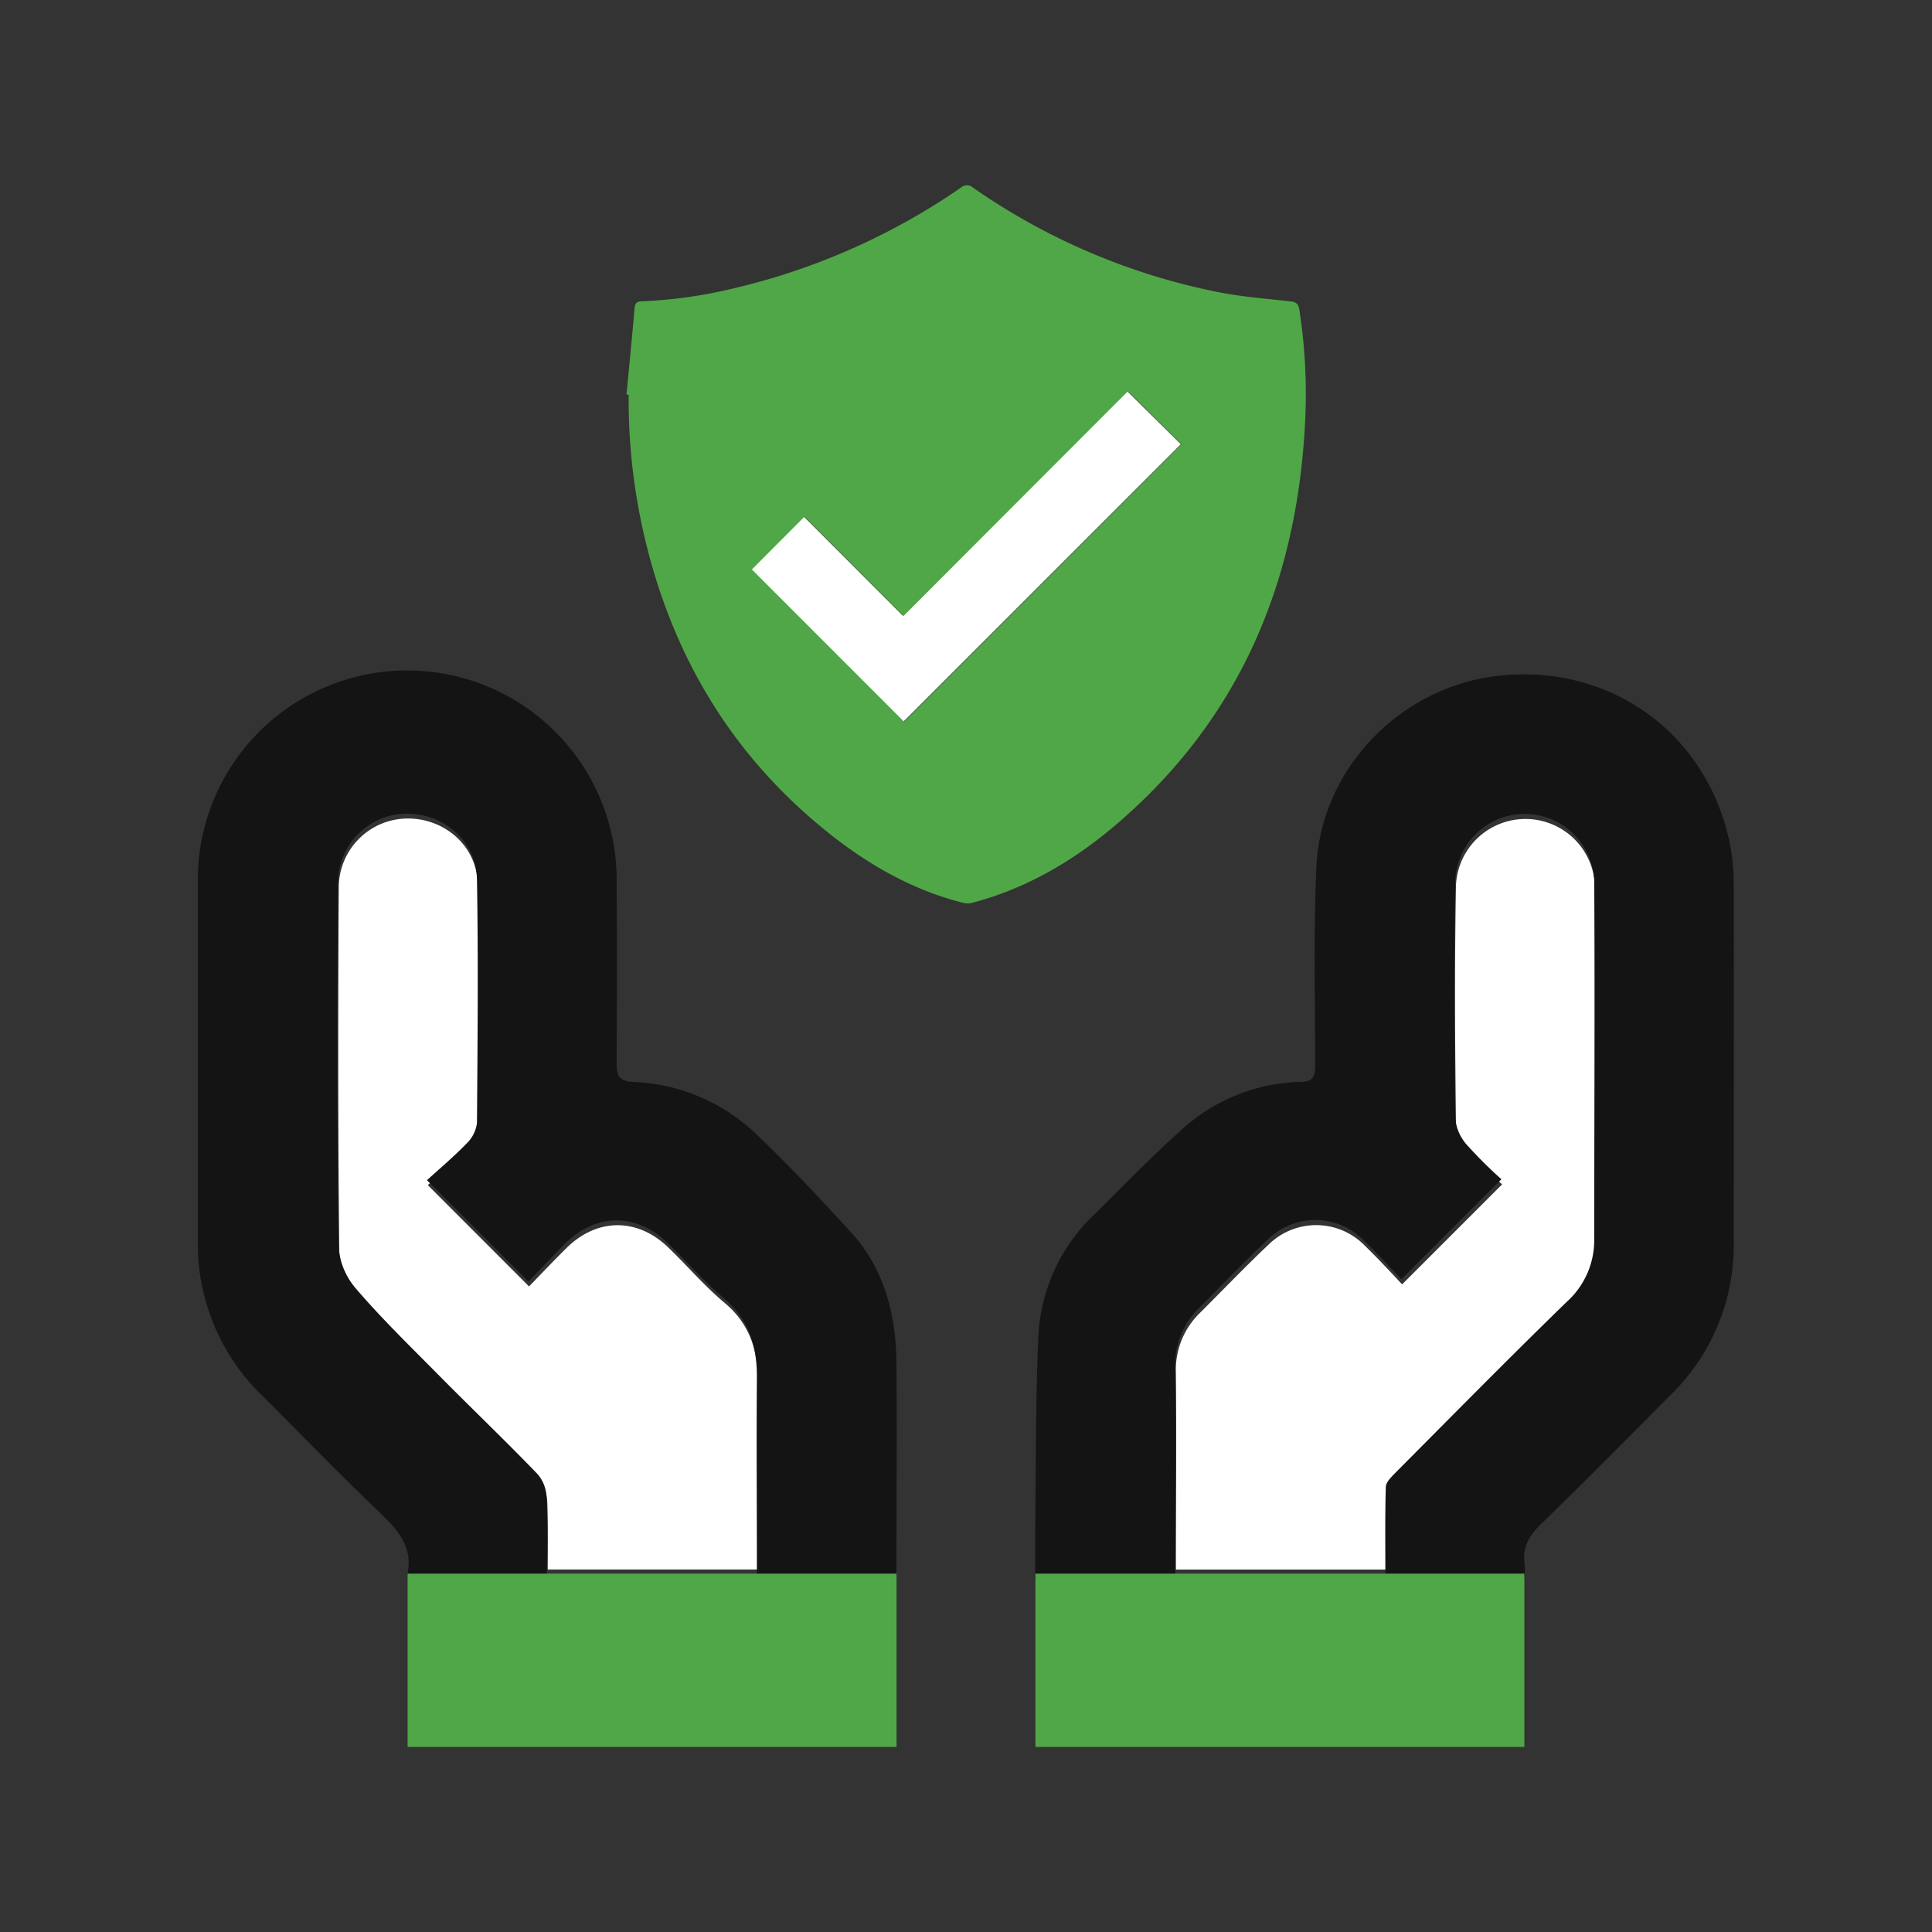
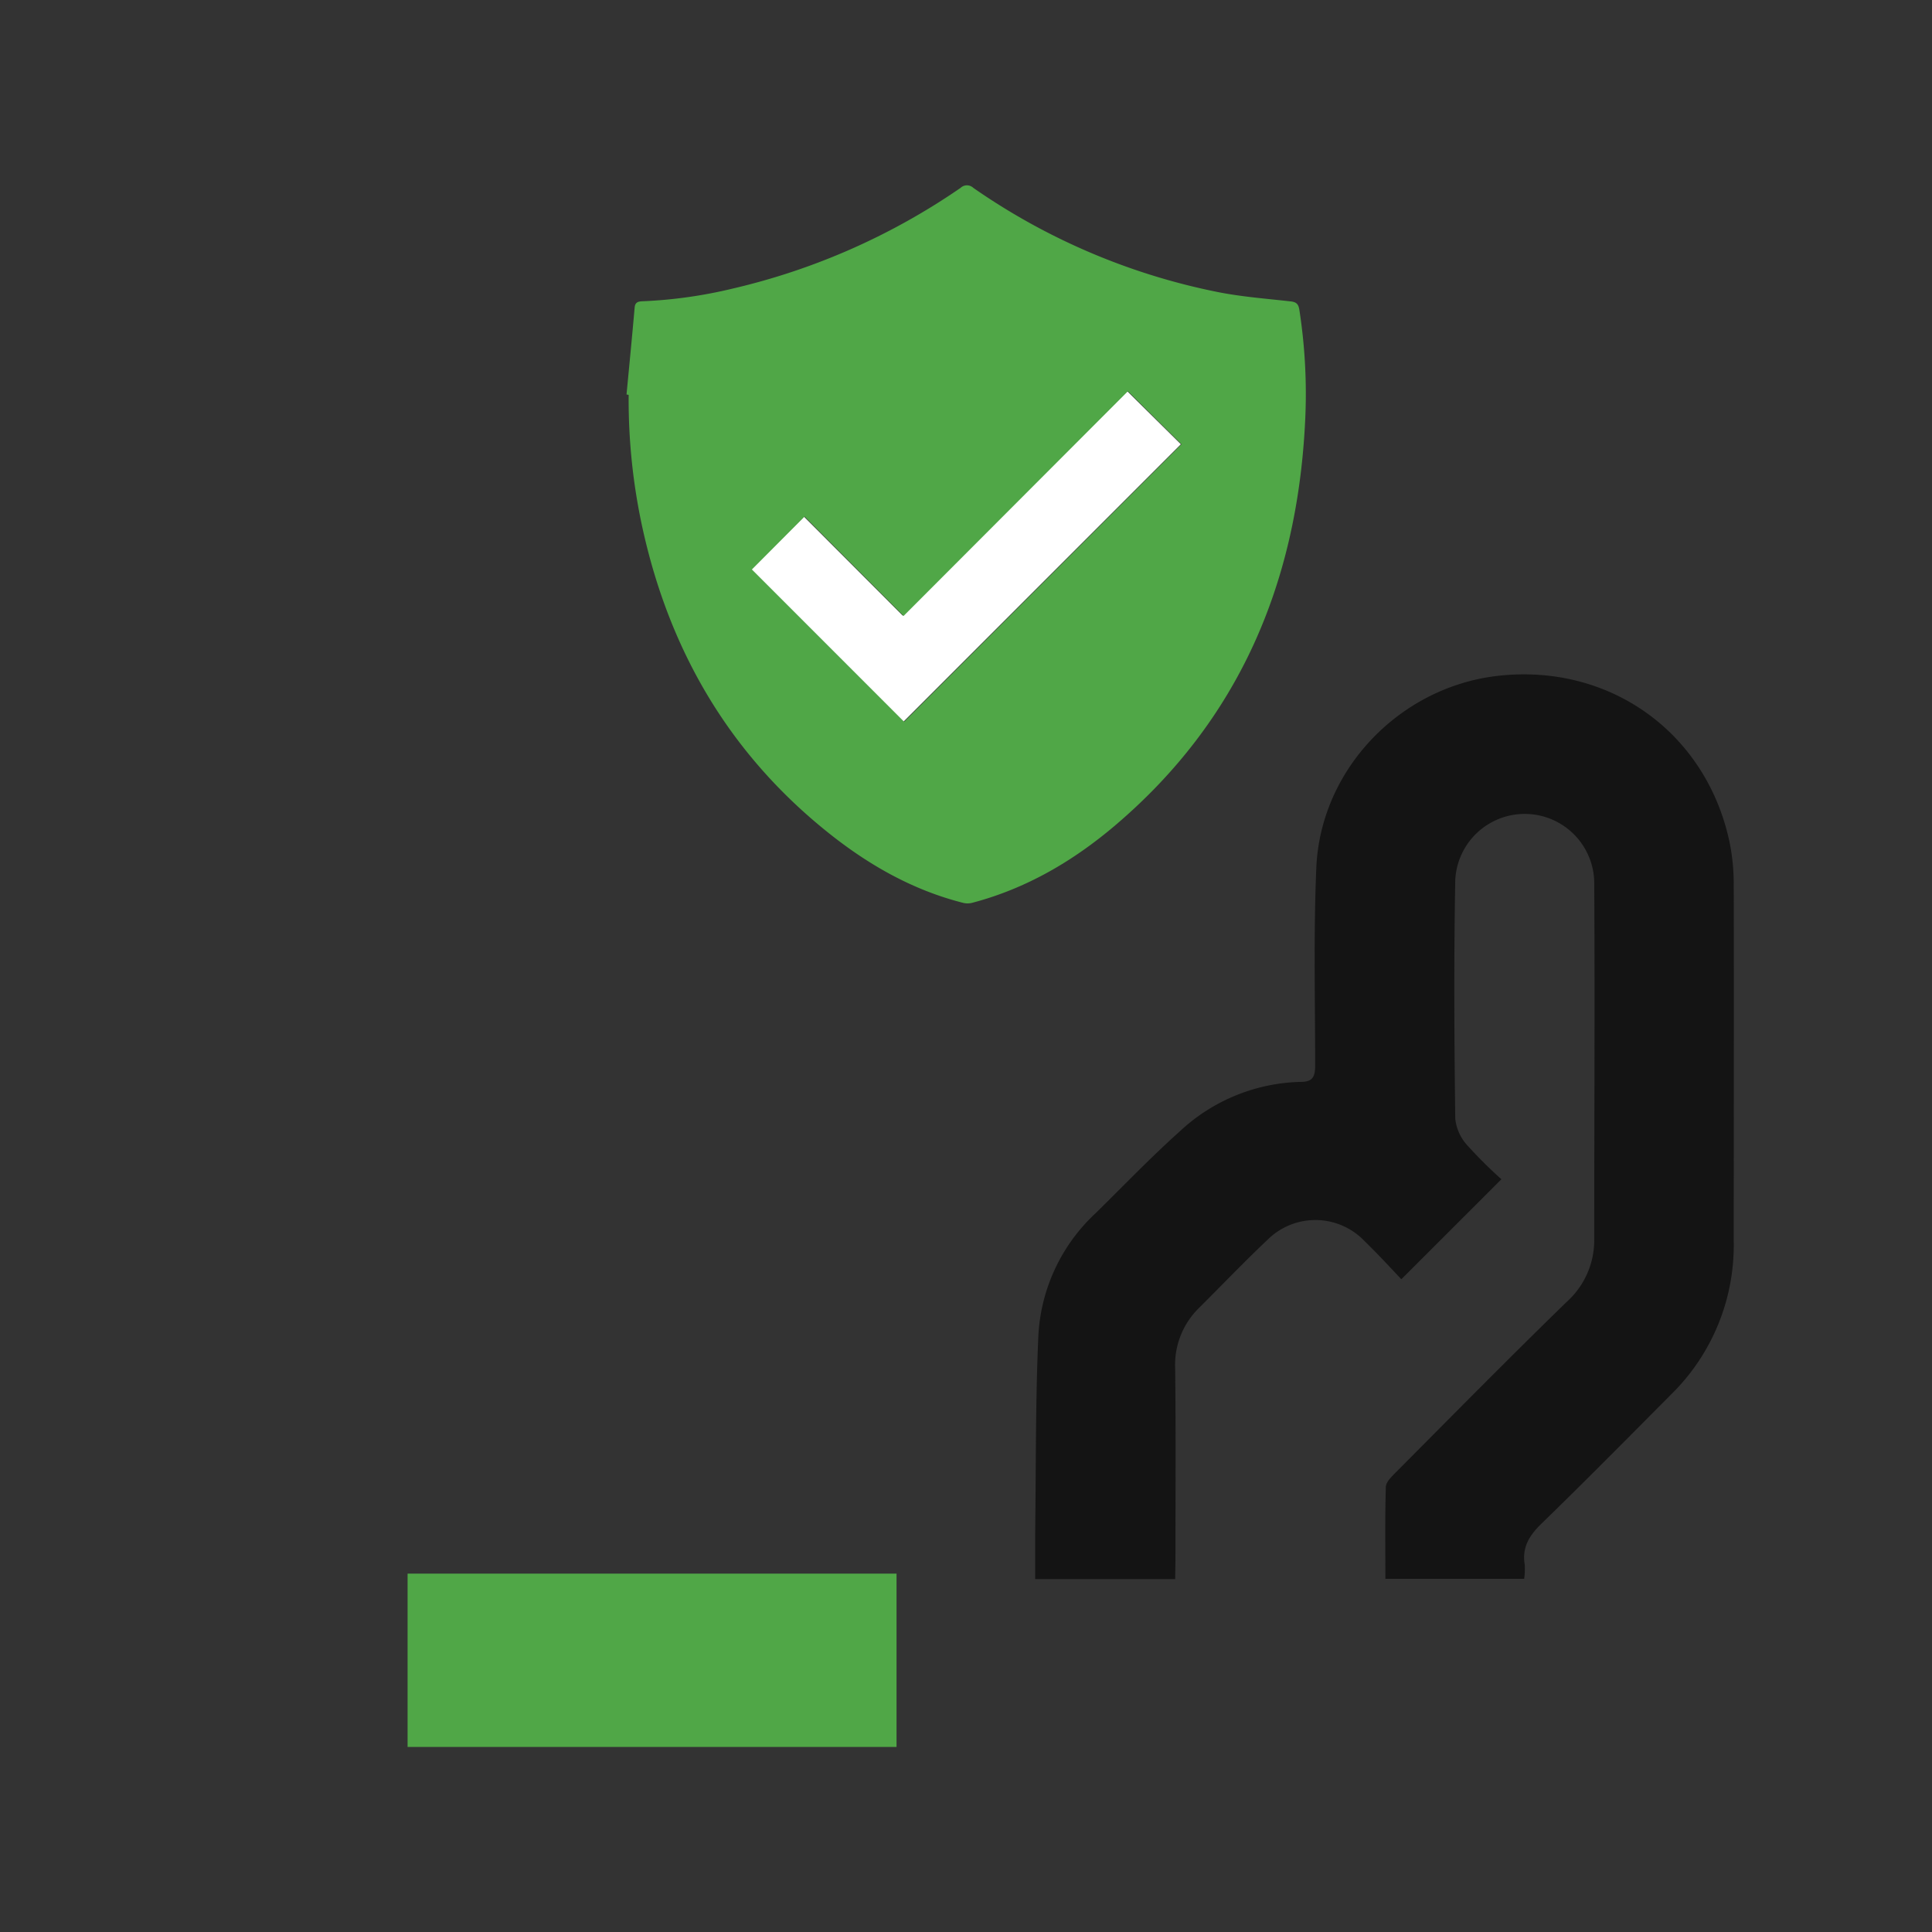
<svg xmlns="http://www.w3.org/2000/svg" id="Layer_1" data-name="Layer 1" viewBox="0 0 345.03 345.03">
  <rect x="0" y="0" width="345.03" height="345.03" fill="#333333" stroke="none" />
  <defs>
    <style>.cls-1{fill:#fff;}.cls-2{fill:#141414;}.cls-3{fill:#50a747;}</style>
  </defs>
  <title>Licensed, Insured, and Bonded</title>
  <path class="cls-1" d="M161.33,128.9c-9.06-9.07-18.16-18.18-27.19-27.2l9.42-9.45q8.7,8.73,17.68,17.71l40.08-40.09,9.57,9.47Z" />
-   <path class="cls-1" d="M284.84,158.34a12.42,12.42,0,0,0-24.82-.28c-.26,14.22-.18,28.43,0,42.65a8.37,8.37,0,0,0,2.15,4.73,82.74,82.74,0,0,0,6.09,6.07l-17.86,17.86c-1.88-2-4.16-4.48-6.59-6.84a12.13,12.13,0,0,0-17.34-.18c-4.18,3.94-8.14,8.1-12.21,12.15A14.18,14.18,0,0,0,210,245.28c.13,11.39,0,22.79,0,34.18v.84h37.54c0-4.66-.05-9.26.08-13.85,0-.86,1-1.81,1.7-2.53,10.17-10.21,20.28-20.49,30.61-30.54a14.72,14.72,0,0,0,4.91-11.06C284.88,201,285,179.66,284.84,158.34ZM135.35,247.11c.07-5.75-1.34-10.61-6-14.48-3.57-3-6.62-6.59-10-9.84-5.51-5.35-12.74-5.3-18.19.1-2.28,2.25-4.48,4.58-6.68,6.85L76.4,211.65c2.31-2.11,4.82-4.23,7.09-6.57a6.15,6.15,0,0,0,1.83-3.65c.12-14.51.26-29,0-43.52-.13-6.9-6.06-11.91-12.82-11.73a12.34,12.34,0,0,0-12,12.31c-.13,21.72-.15,43.44.1,65.15a12.94,12.94,0,0,0,3.22,7.5c4.43,5.16,9.32,9.93,14.12,14.77,6,6.09,12.2,12,18.17,18.18a6.58,6.58,0,0,1,1.62,4c.17,4,.11,8,.09,12.2h37.52v-.17C135.32,269.12,135.23,258.11,135.35,247.11Z" />
  <path class="cls-2" d="M209.87,282h-25c0-2.87,0-5.57,0-8.27.15-11.67.05-23.36.56-35a32.1,32.1,0,0,1,10.16-22c5-4.9,9.87-10,15.07-14.65a32.7,32.7,0,0,1,21.69-8.87c2.12,0,2.52-1,2.52-2.92,0-11.78-.3-23.58.21-35.34.75-17.62,15-32.35,32.57-34.27,19.91-2.18,37.12,10.21,41.24,29.79a37.35,37.35,0,0,1,.73,7.54c.06,21.23,0,42.46,0,63.69A37.31,37.31,0,0,1,298.47,249c-7.69,7.73-15.35,15.5-23.17,23.09-2.19,2.13-3.53,4.26-3,7.36a13.11,13.11,0,0,1-.1,2.51H247.41c0-5.54-.08-11,.08-16.39,0-.87,1-1.81,1.69-2.53,10.17-10.22,20.28-20.49,30.61-30.54a14.79,14.79,0,0,0,4.92-11.07c0-21.33.12-42.65,0-64a12.42,12.42,0,0,0-24.82-.27c-.26,14.21-.18,28.43,0,42.64a8.35,8.35,0,0,0,2.14,4.73,82.79,82.79,0,0,0,6.1,6.07l-17.87,17.86c-1.88-2-4.16-4.47-6.59-6.84a12.13,12.13,0,0,0-17.34-.18c-4.17,3.94-8.14,8.1-12.21,12.15a14.18,14.18,0,0,0-4.25,10.78c.13,11.39.05,22.79.05,34.18Z" />
-   <path class="cls-2" d="M94.36,228.86,76.25,210.77c2.31-2.11,4.82-4.22,7.09-6.57a6.13,6.13,0,0,0,1.84-3.65c.11-14.5.25-29,0-43.52-.13-6.89-6.06-11.91-12.82-11.72a12.35,12.35,0,0,0-12,12.3c-.13,21.72-.15,43.44.1,65.15a12.94,12.94,0,0,0,3.22,7.5c4.43,5.16,9.33,9.93,14.12,14.77,6,6.09,12.2,12,18.17,18.19a6.55,6.55,0,0,1,1.62,4c.2,4.85.08,9.7.08,14.76H73.08c-.13-.42-.34-.71-.29-1,.92-4.73-1.66-7.69-4.83-10.72-7.18-6.85-14.08-14-21.12-21a37.69,37.69,0,0,1-11.51-27.79q0-31.84,0-63.69a37.4,37.4,0,1,1,74.79-.07c.09,10.71.06,21.43,0,32.14,0,2.26.47,3.25,3,3.38A33.56,33.56,0,0,1,135,202.49c5.86,5.55,11.37,11.48,16.84,17.42,6.06,6.58,8.16,14.73,8.25,23.42.12,12.46,0,24.92,0,37.38a8.47,8.47,0,0,1-.23,1.29H135.17v-2.75c0-11-.09-22,0-33,.07-5.75-1.33-10.6-6-14.48-3.57-3-6.62-6.59-10-9.84-5.51-5.35-12.73-5.3-18.19.1C98.76,224.26,96.57,226.59,94.36,228.86Z" />
  <path class="cls-3" d="M111.89,70.45c.49-5.18,1-10.35,1.45-15.53.09-1,.69-1.09,1.45-1.12a83.29,83.29,0,0,0,16-2.25,119.34,119.34,0,0,0,40.76-18,1.65,1.65,0,0,1,2.27,0,116.36,116.36,0,0,0,43.48,18.57c4.35.88,8.81,1.21,13.23,1.71,1,.12,1.36.49,1.52,1.51a98,98,0,0,1,1,20.46c-1.5,28.45-11.81,52.8-33.82,71.54-7.53,6.41-15.94,11.35-25.61,13.89a3.3,3.3,0,0,1-1.65,0c-8.84-2.24-16.61-6.63-23.69-12.23-17.89-14.16-28.73-32.68-33.57-54.84a107.35,107.35,0,0,1-2.44-23.64Zm49.58,58.45L211,79.34l-9.57-9.47L161.37,110,143.69,92.25l-9.41,9.45Z" />
  <rect class="cls-3" x="72.79" y="281.03" width="87.32" height="30.95" />
-   <rect class="cls-3" x="184.91" y="281.03" width="87.32" height="30.95" />
</svg>